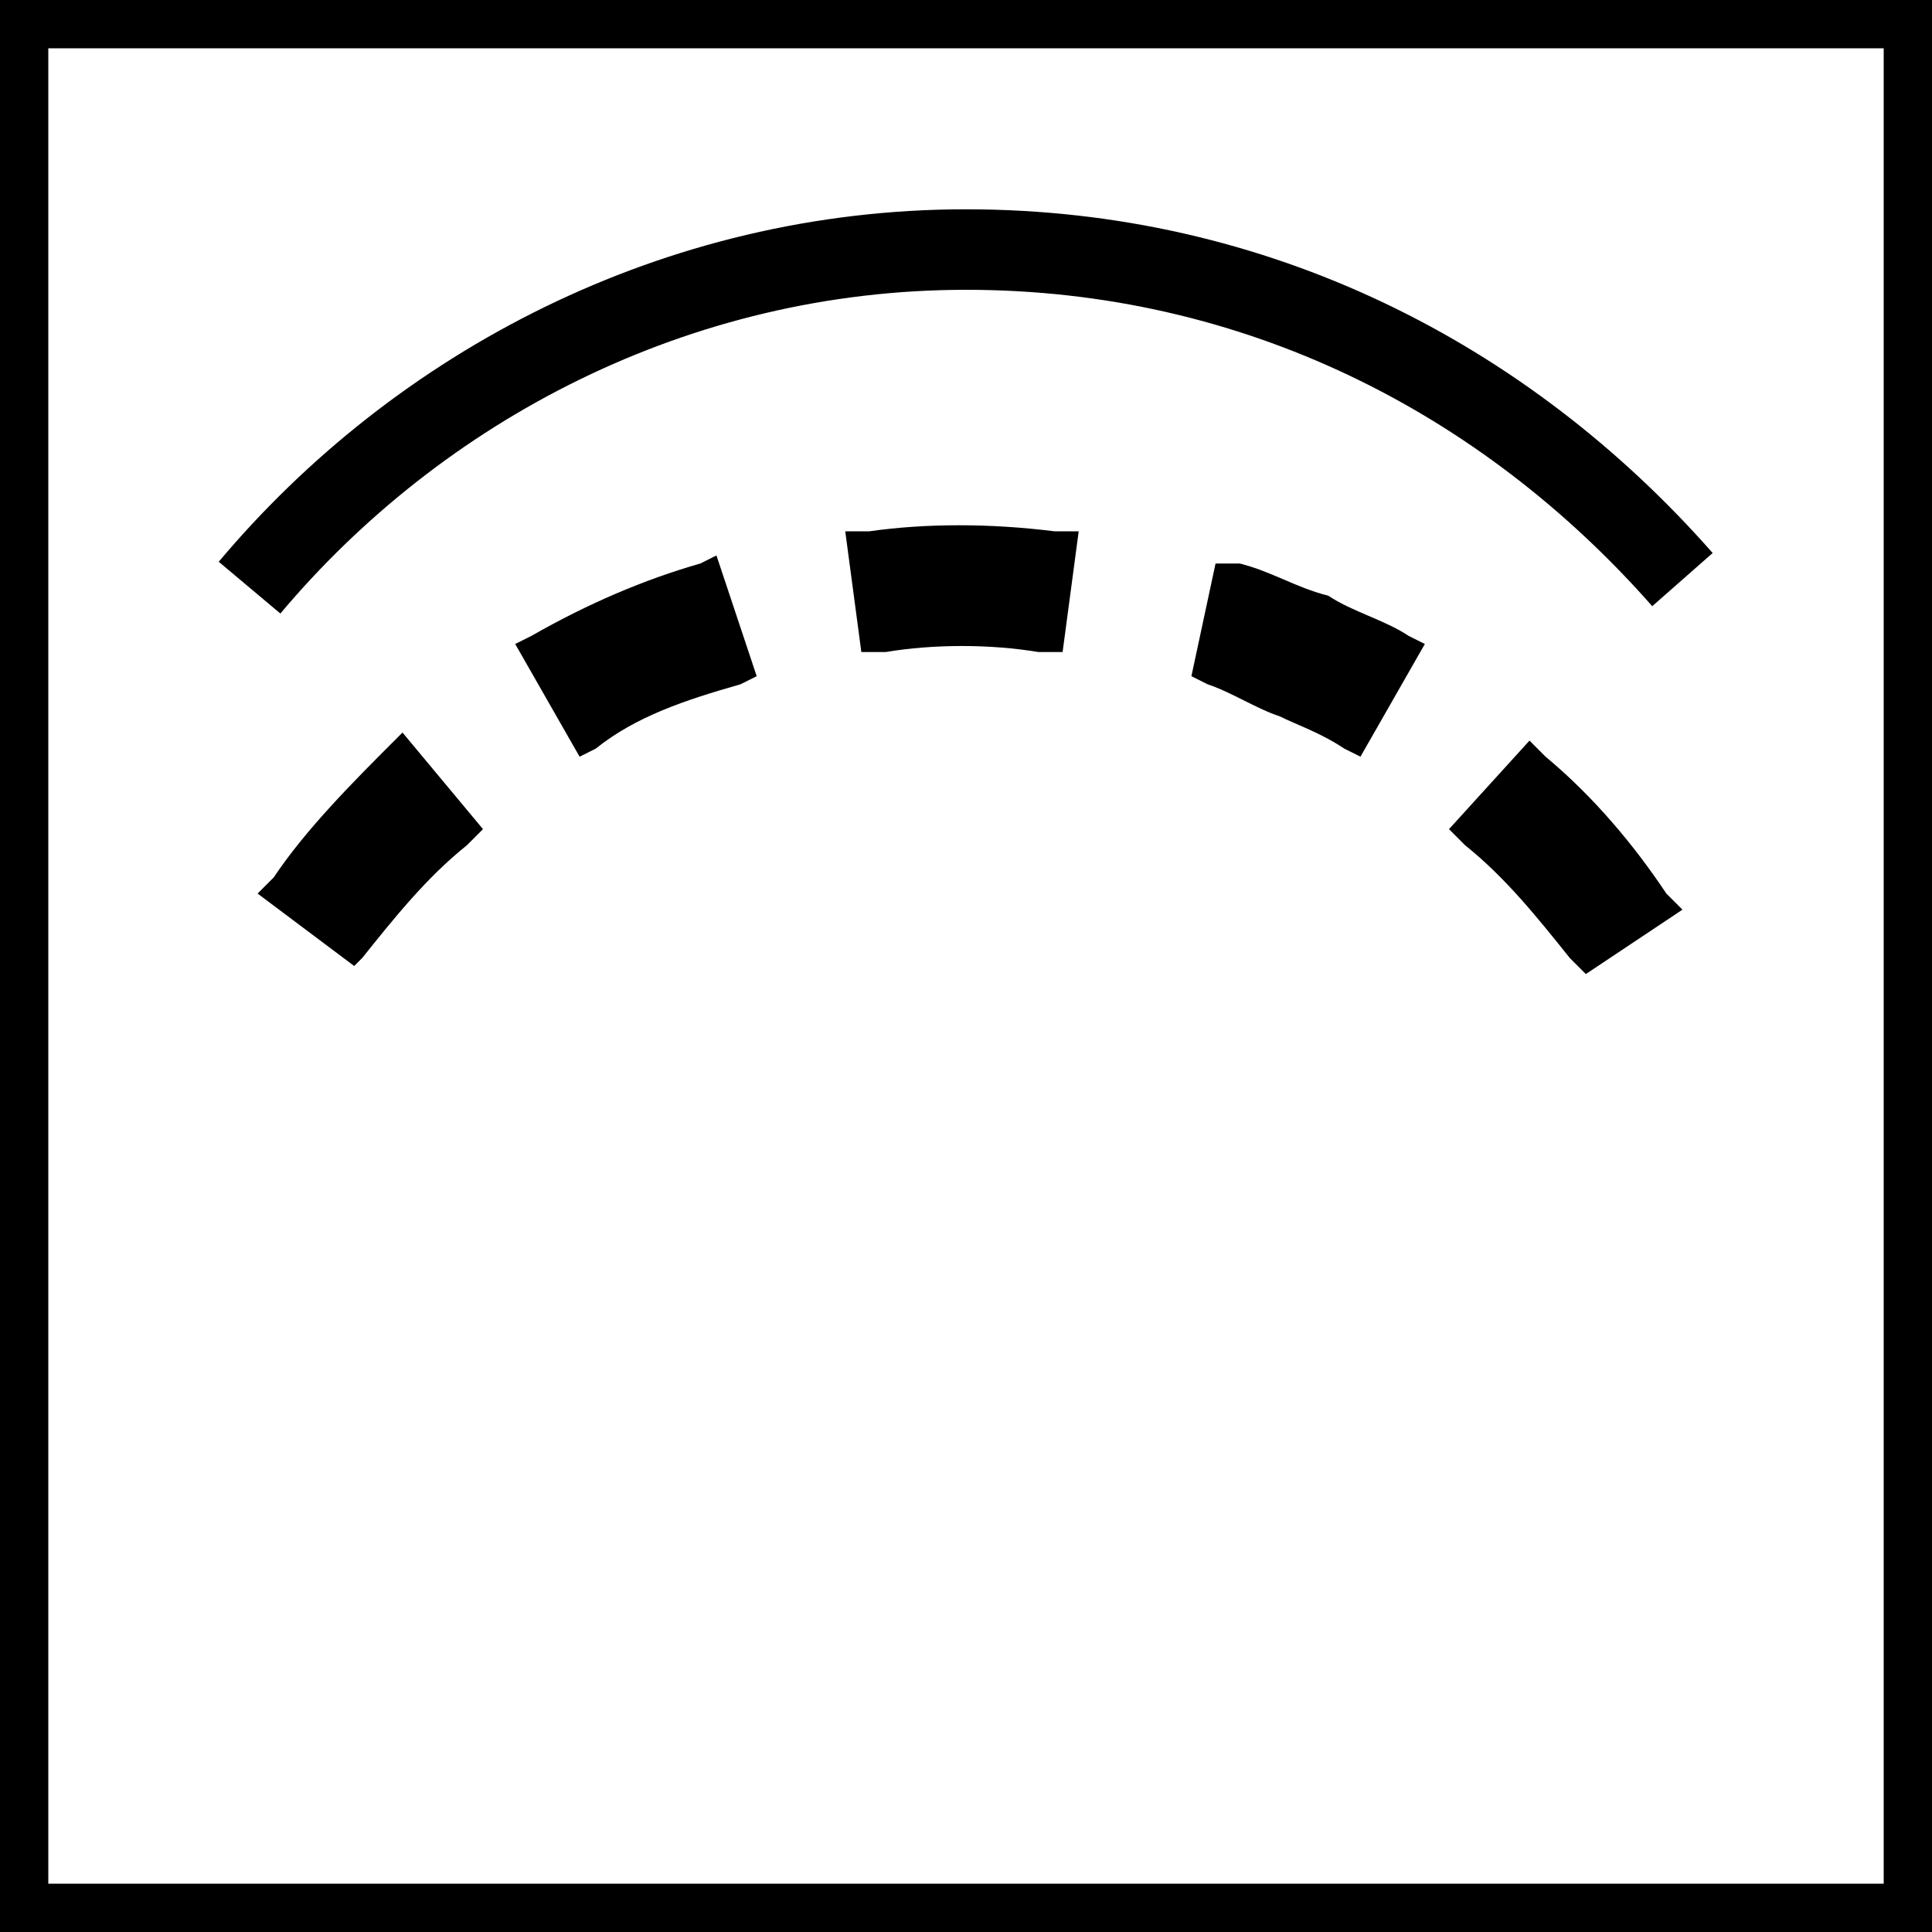
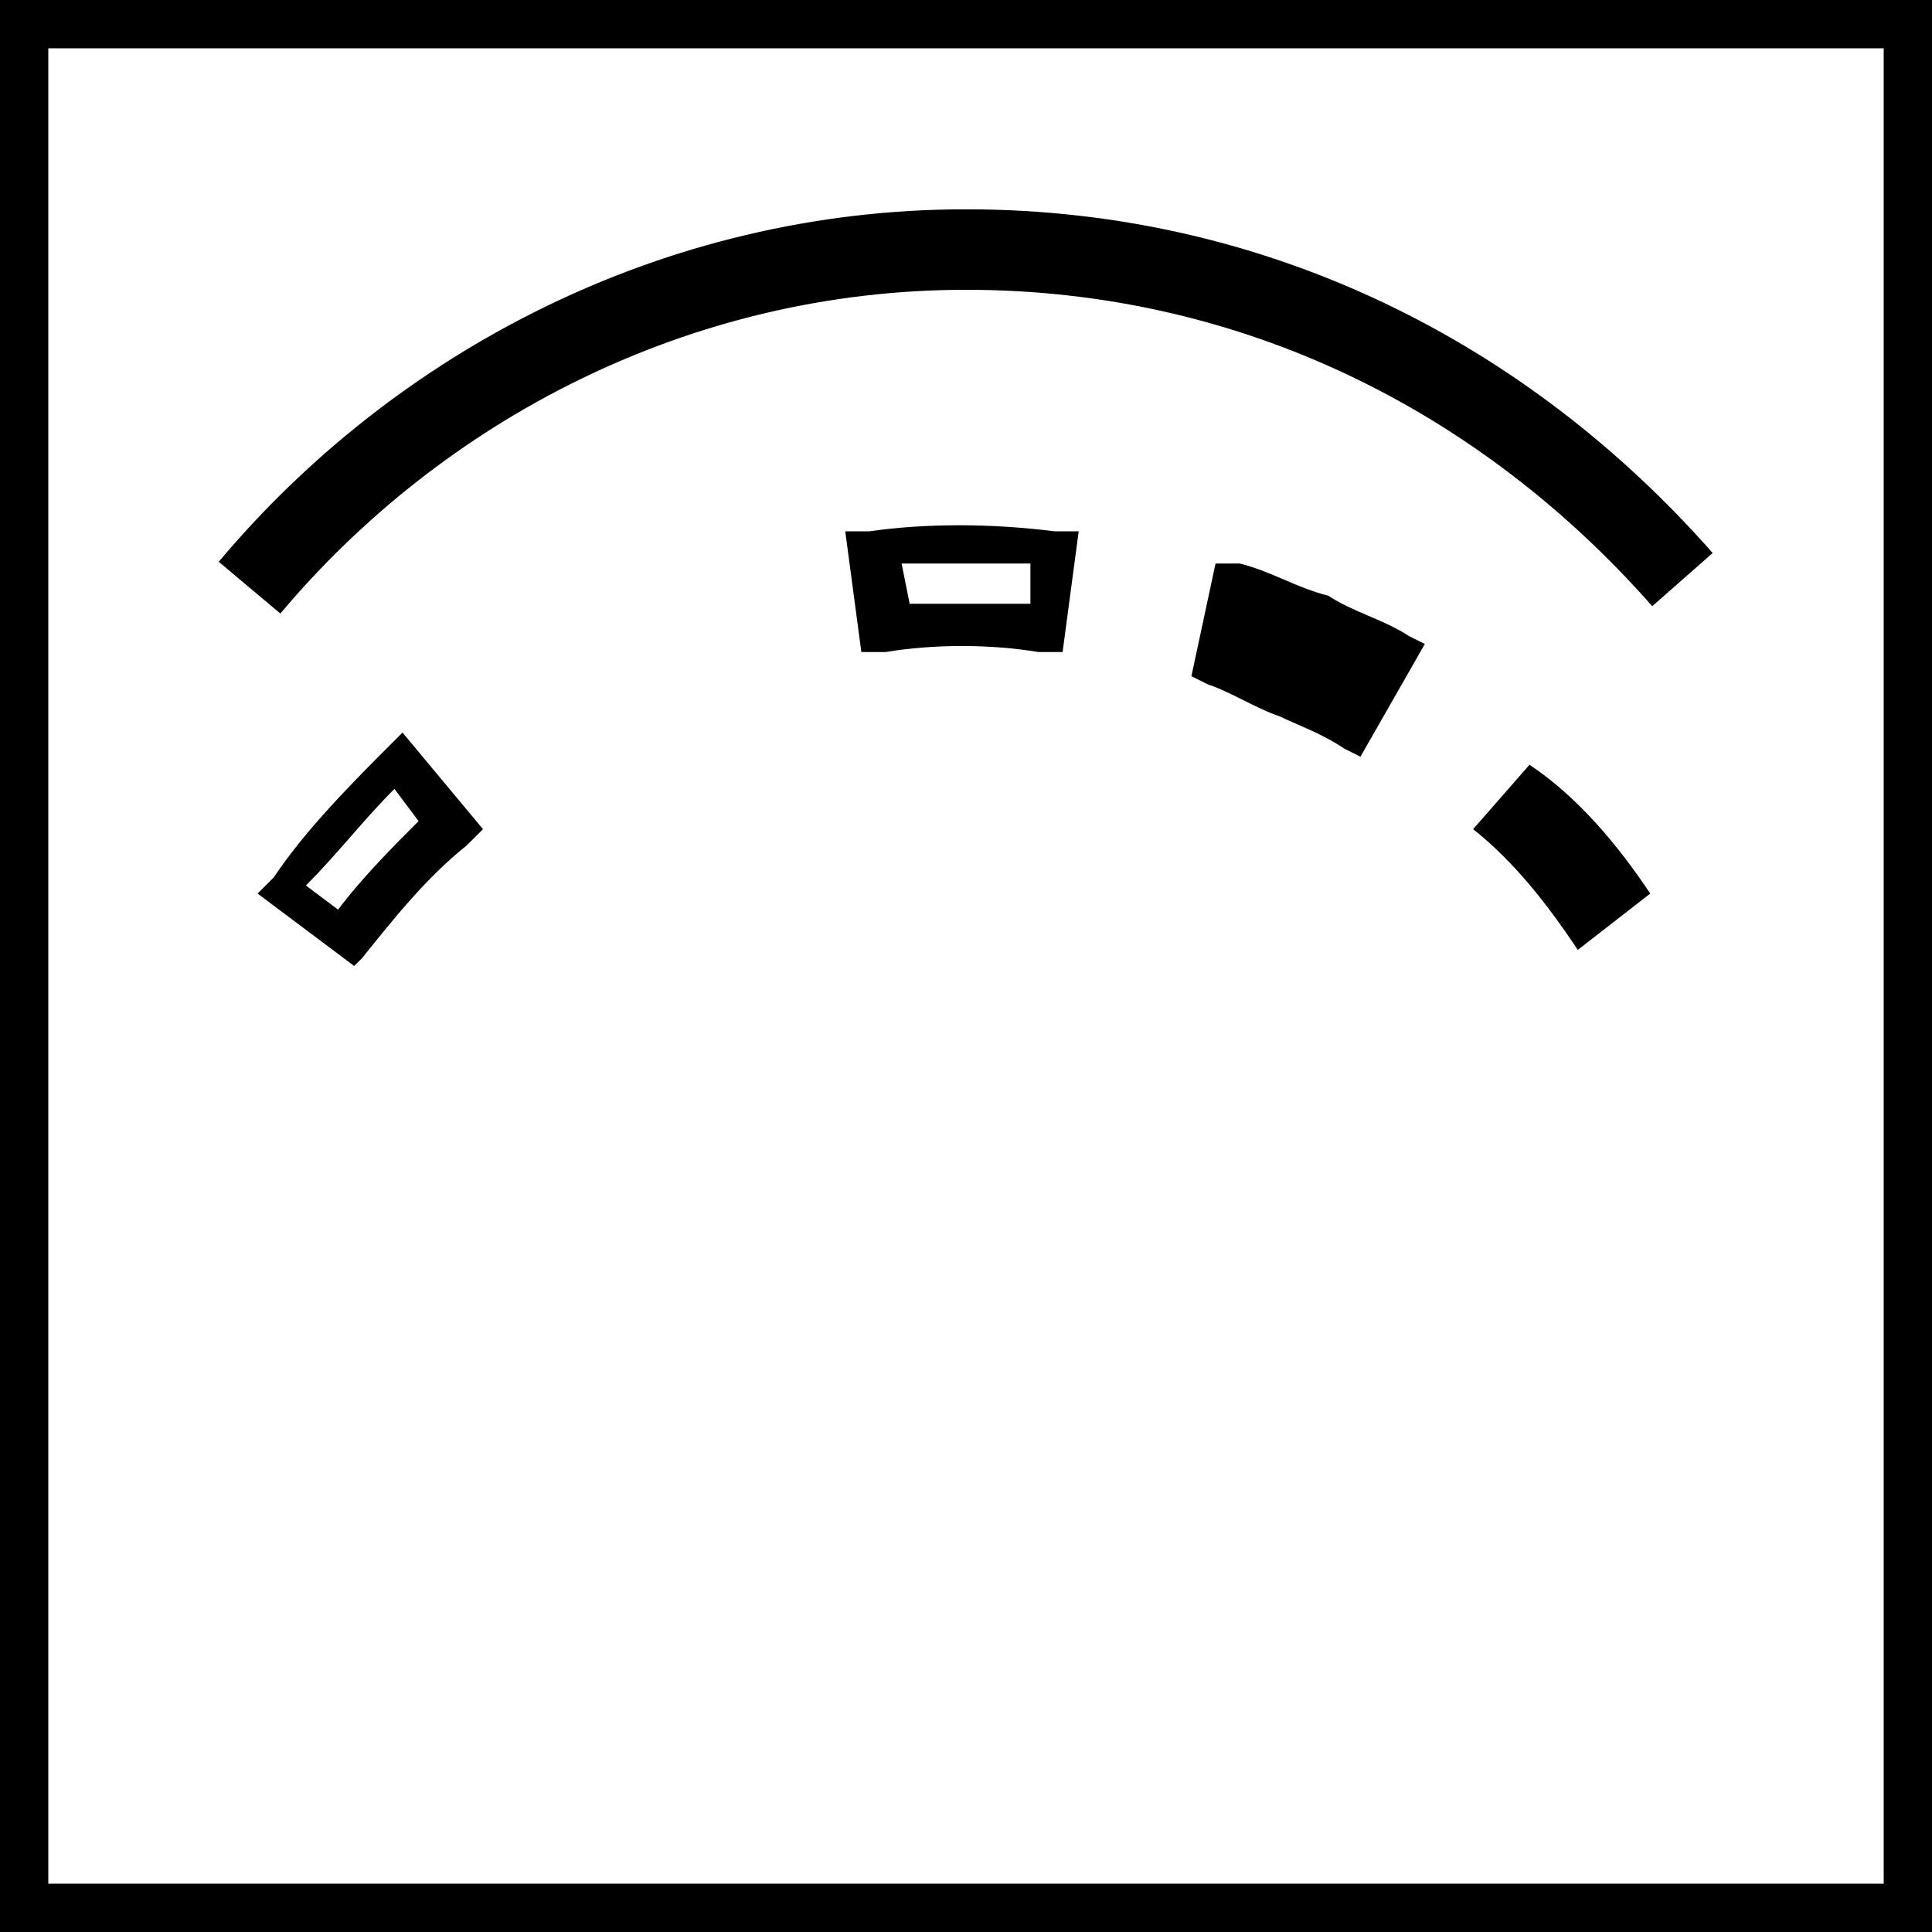
<svg xmlns="http://www.w3.org/2000/svg" version="1.1" id="Слой_1" x="0px" y="0px" width="24px" height="24px" viewBox="0 0 24 24" style="enable-background:new 0 0 24 24;" xml:space="preserve">
  <style type="text/css">
	.st0{fill:none;stroke:#000000;stroke-miterlimit:10;}
</style>
  <g>
    <g>
      <path d="M24,24H0V0h24V24z M0.6,23.4h22.8V0.6H0.6V23.4z" />
    </g>
    <g>
      <g>
-         <path d="M5.6,10.2L5,9.4c-0.6,0.5-1.1,1-1.5,1.6l0.8,0.6C4.7,11.1,5.1,10.6,5.6,10.2z" />
        <path d="M4.4,12l-1.2-0.9l0.2-0.2c0.4-0.6,1-1.2,1.5-1.7L5,9.1l1,1.2l-0.2,0.2c-0.5,0.4-0.9,0.9-1.3,1.4L4.4,12z M3.8,11l0.4,0.3     c0.3-0.4,0.7-0.8,1-1.1L4.9,9.8C4.5,10.2,4.2,10.6,3.8,11z" />
      </g>
      <g>
-         <path d="M13,7.8l0.1-1c-0.7-0.1-1.5-0.1-2.2,0l0.1,1C11.7,7.8,12.4,7.8,13,7.8z" />
        <path d="M13.2,8.1l-0.3,0c-0.6-0.1-1.3-0.1-1.9,0l-0.3,0l-0.2-1.5l0.3,0c0.7-0.1,1.5-0.1,2.3,0l0.3,0L13.2,8.1z M12,7.5     c0.3,0,0.5,0,0.8,0L12.8,7c-0.5,0-1.1,0-1.6,0l0.1,0.5C11.5,7.5,11.7,7.5,12,7.5z" />
      </g>
      <g>
-         <path d="M9.1,8.2l-0.3-1c-0.7,0.2-1.4,0.5-2,0.9L7.3,9C7.8,8.7,8.4,8.4,9.1,8.2z" />
-         <path d="M7.2,9.4L6.4,8l0.2-0.1C7.3,7.5,8,7.2,8.7,7l0.2-0.1l0.5,1.5L9.2,8.5C8.5,8.7,7.9,8.9,7.4,9.3L7.2,9.4z M7.1,8.2l0.3,0.4     c0.5-0.2,0.9-0.4,1.4-0.6L8.6,7.6C8.1,7.8,7.6,8,7.1,8.2z" />
-       </g>
+         </g>
      <g>
        <path d="M20.5,11.1c-0.4-0.6-0.9-1.2-1.5-1.6l-0.7,0.8c0.5,0.4,0.9,0.9,1.3,1.5L20.5,11.1z" />
-         <path d="M19.7,12.1l-0.2-0.2c-0.4-0.5-0.8-1-1.3-1.4L18,10.3l1-1.1l0.2,0.2c0.6,0.5,1.1,1.1,1.5,1.7l0.2,0.2L19.7,12.1z      M18.7,10.2c0.4,0.4,0.7,0.7,1,1.1l0.4-0.3c-0.3-0.4-0.7-0.8-1.1-1.2L18.7,10.2z" />
      </g>
      <g>
        <path d="M17.3,8.2c-0.3-0.2-0.6-0.3-1-0.5c-0.3-0.2-0.7-0.3-1.1-0.4l-0.3,1c0.3,0.1,0.6,0.2,0.9,0.4c0.3,0.1,0.6,0.3,0.9,0.4     L17.3,8.2z" />
        <path d="M16.9,9.4l-0.2-0.1c-0.3-0.2-0.6-0.3-0.8-0.4c-0.3-0.1-0.6-0.3-0.9-0.4l-0.2-0.1L15.1,7L15.4,7c0.4,0.1,0.7,0.3,1.1,0.4     c0.3,0.2,0.7,0.3,1,0.5l0.2,0.1L16.9,9.4z M15.3,8.1c0.2,0.1,0.5,0.2,0.7,0.3c0.2,0.1,0.4,0.2,0.7,0.3l0.3-0.4     c-0.2-0.1-0.5-0.2-0.7-0.4c-0.3-0.1-0.5-0.2-0.8-0.3L15.3,8.1z" />
      </g>
    </g>
  </g>
  <path class="st0" d="M3.1,7.3c2.1-2.5,5.3-4.2,8.9-4.2c3.6,0,6.7,1.6,8.9,4.1" />
</svg>